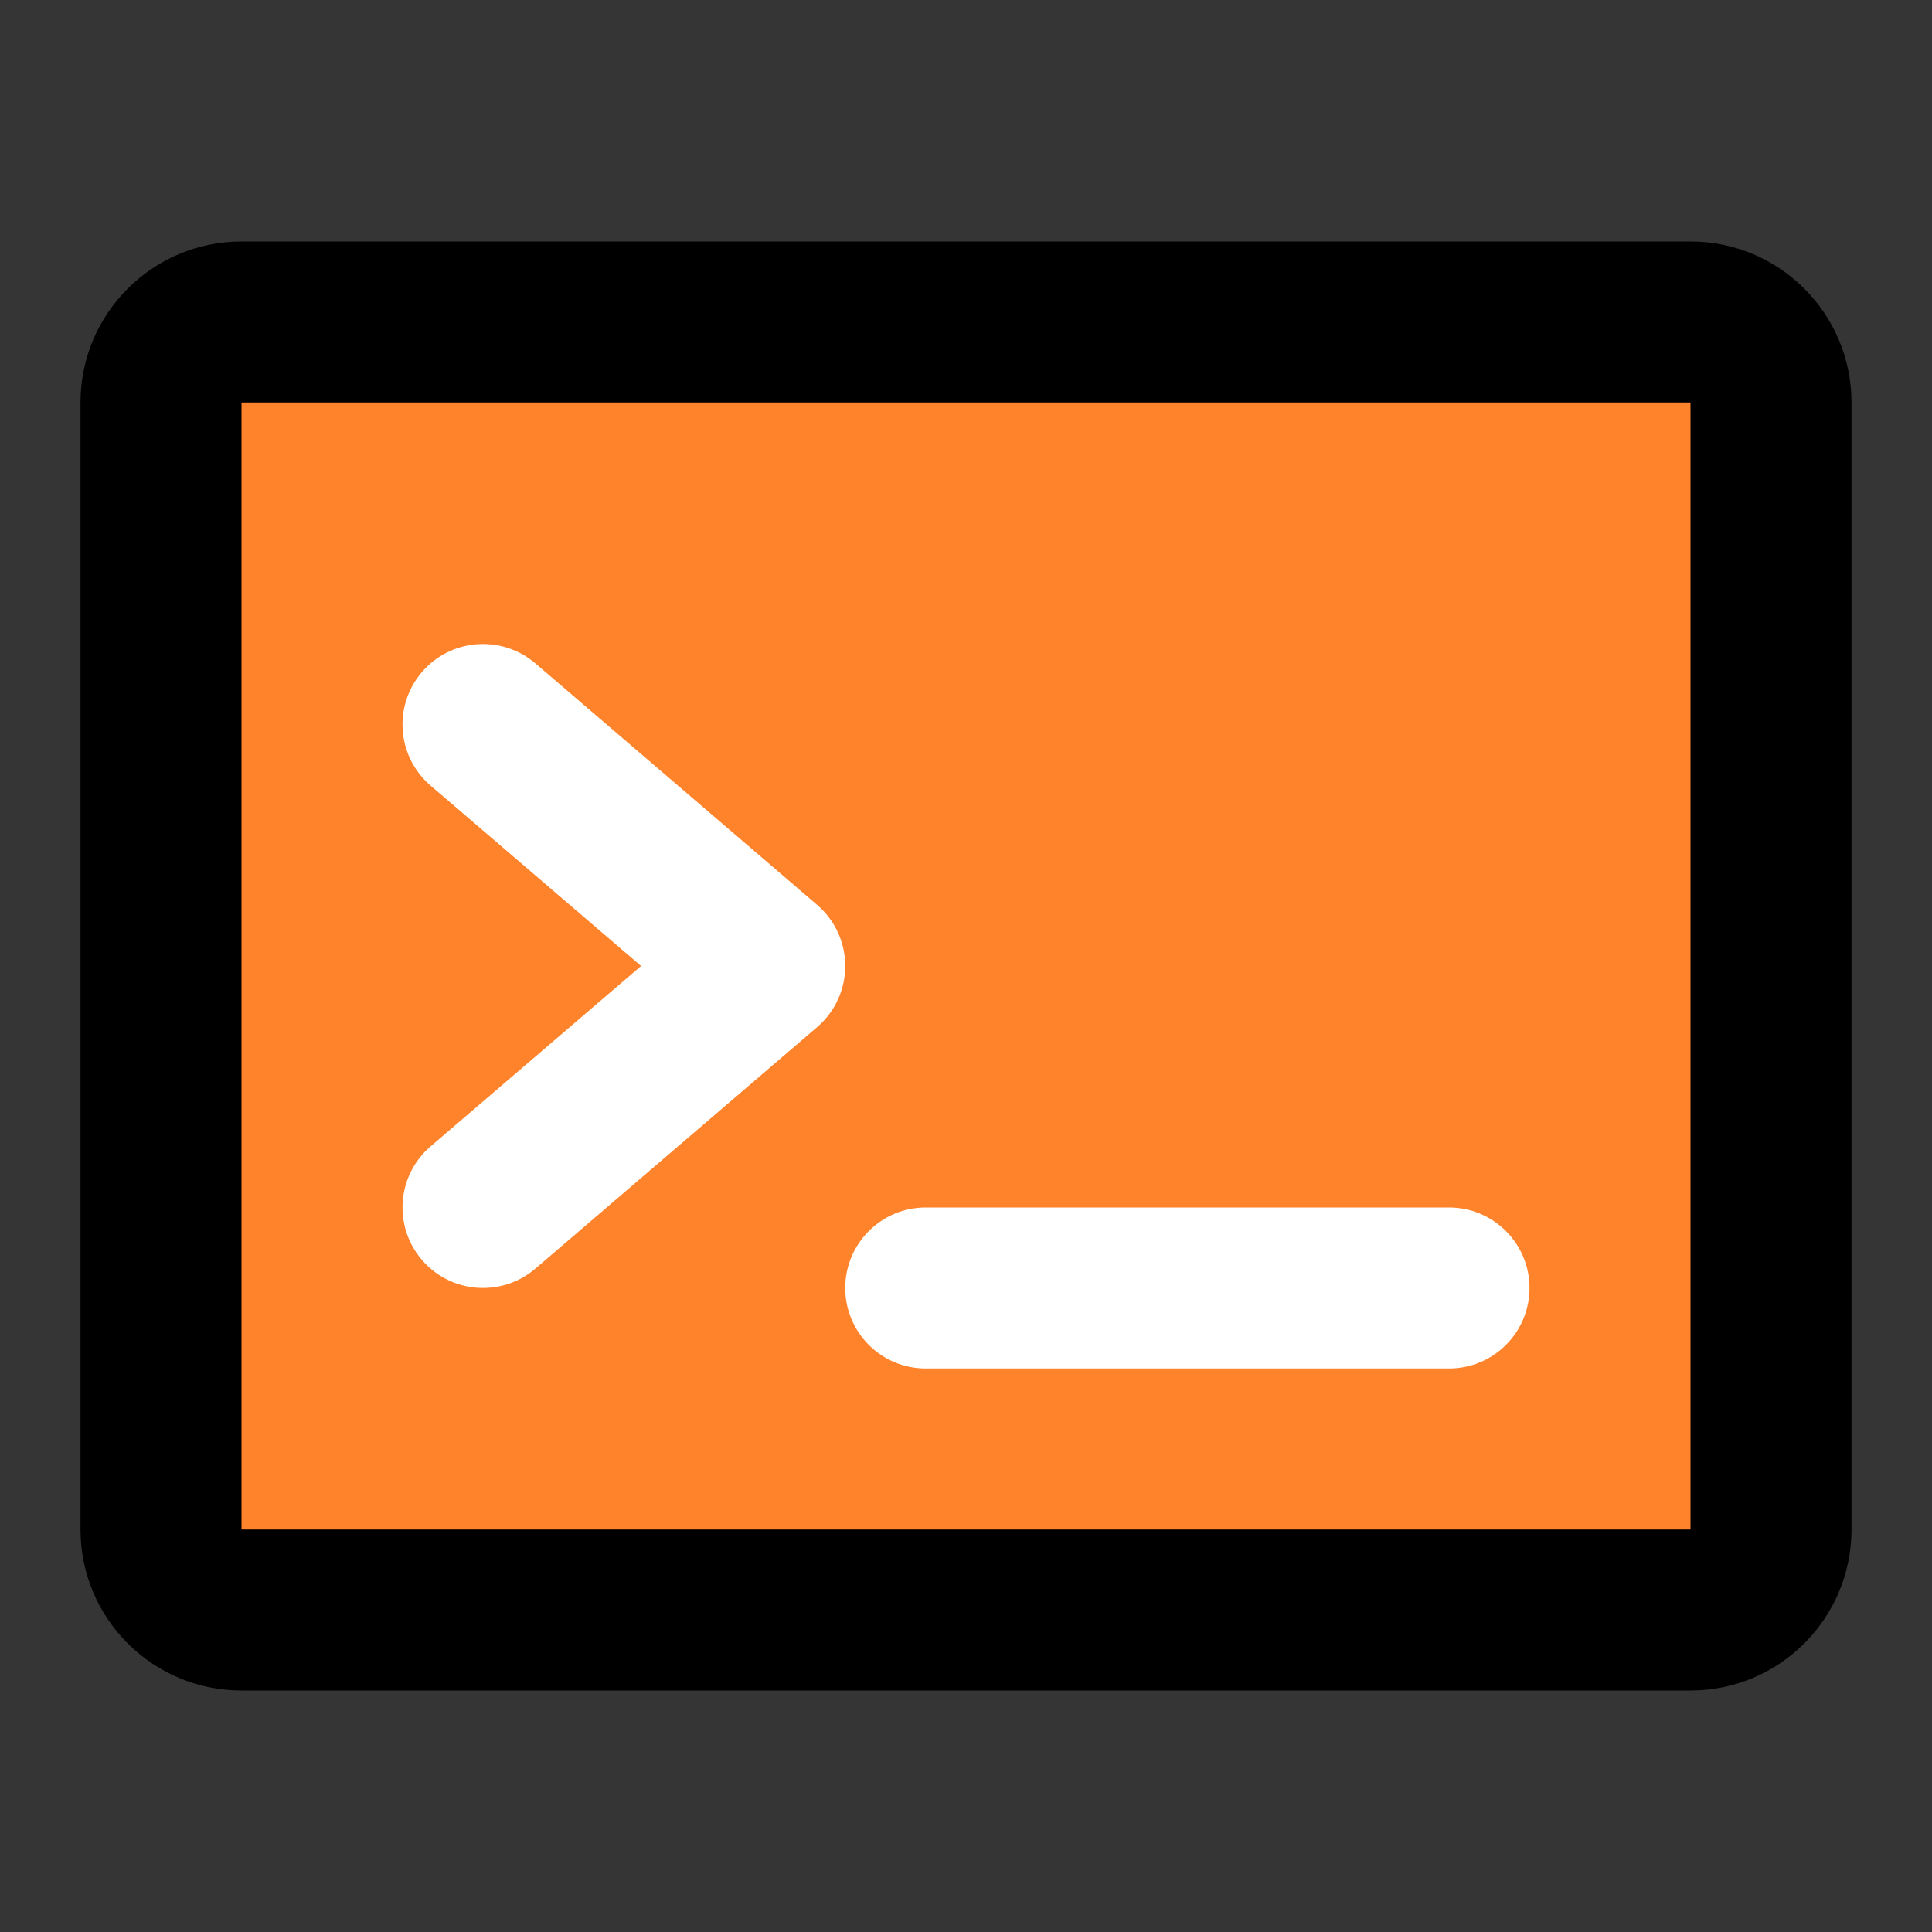
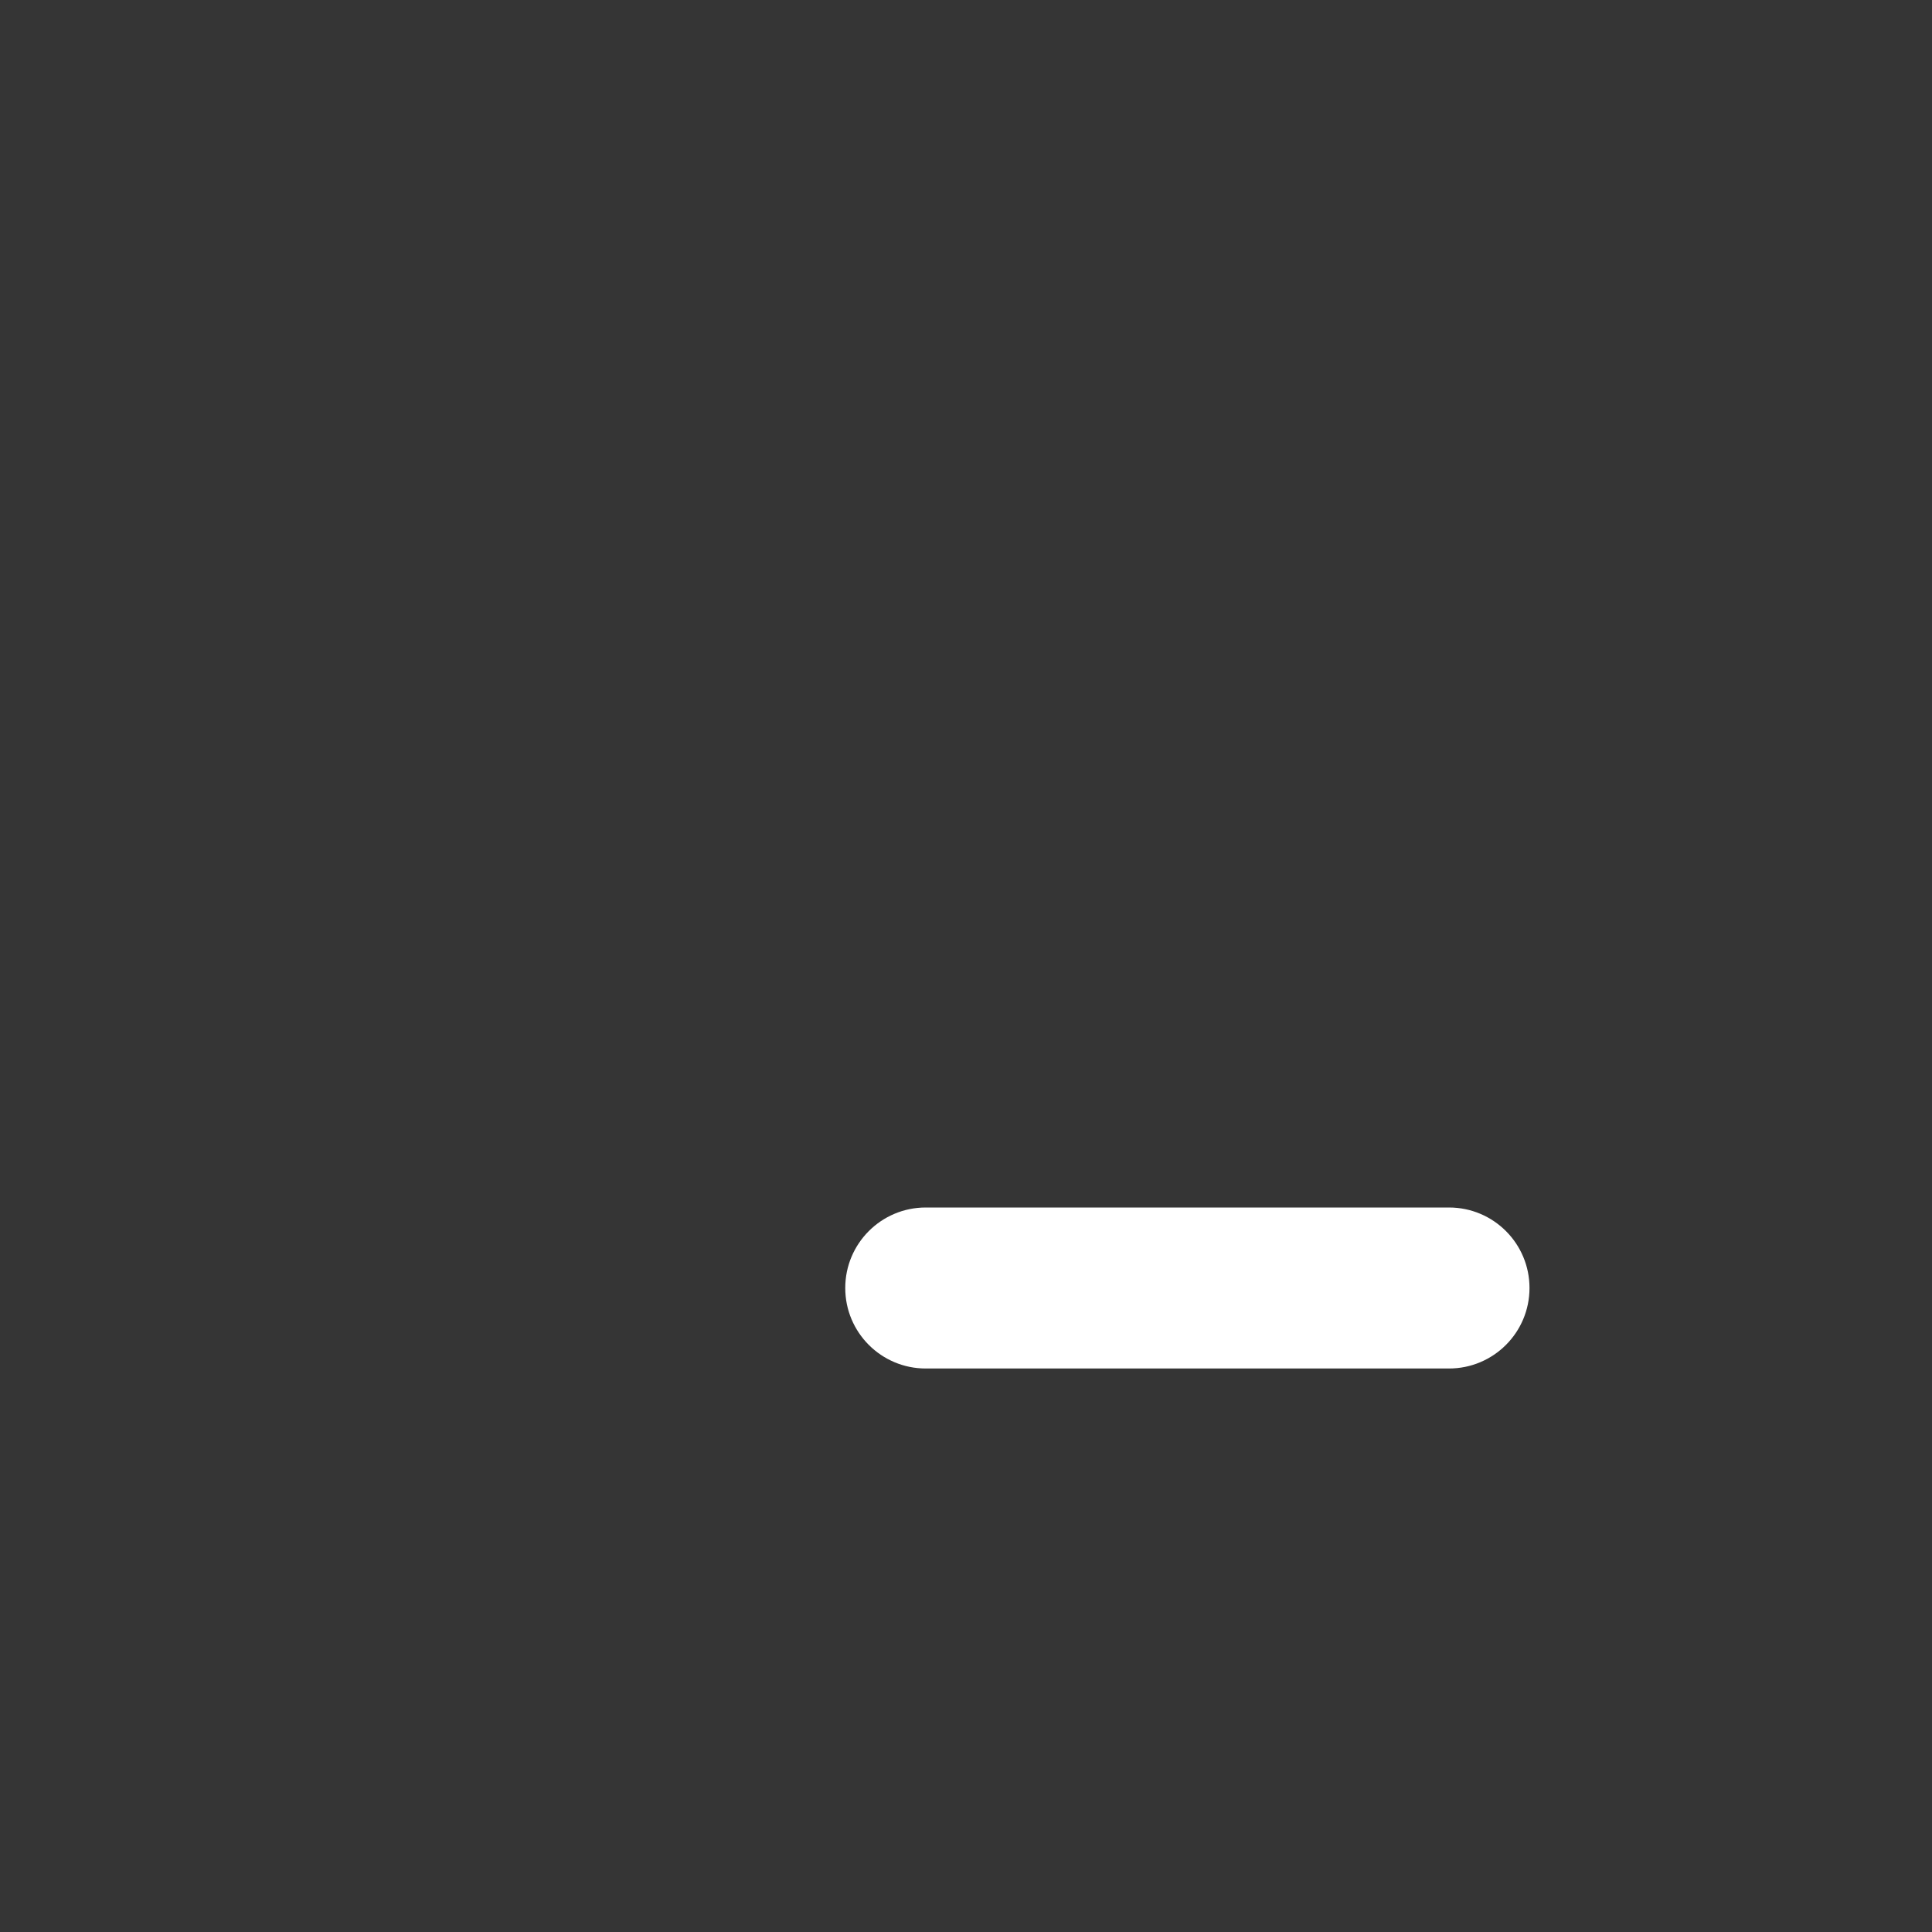
<svg xmlns="http://www.w3.org/2000/svg" width="48" height="48" viewBox="0 0 48 48" fill="none">
  <rect x="0" y="0" width="48" height="48" fill="#333333" stroke="none" />
  <path d="M0 0H48V48H0V0Z" fill="white" fill-opacity="0.01" />
-   <path d="M42 8H6C4.895 8 4 8.895 4 10V38C4 39.105 4.895 40 6 40H42C43.105 40 44 39.105 44 38V10C44 8.895 43.105 8 42 8Z" fill="#FF832A" />
-   <path fill-rule="evenodd" clip-rule="evenodd" d="M2 10C2 7.791 3.791 6 6 6H42C44.209 6 46 7.791 46 10V38C46 40.209 44.209 42 42 42H6C3.791 42 2 40.209 2 38V10ZM42 10H6V38H42V10Z" fill="black" />
-   <path fill-rule="evenodd" clip-rule="evenodd" d="M10.482 16.698C11.2 15.86 12.463 15.763 13.302 16.482L20.302 22.482C20.745 22.861 21 23.416 21 24C21 24.584 20.745 25.139 20.302 25.518L13.302 31.518C12.463 32.237 11.2 32.14 10.482 31.302C9.763 30.463 9.86 29.2 10.698 28.482L15.927 24L10.698 19.518C9.86 18.8 9.763 17.537 10.482 16.698Z" fill="white" />
  <path fill-rule="evenodd" clip-rule="evenodd" d="M21 32C21 30.895 21.895 30 23 30H36C37.105 30 38 30.895 38 32C38 33.105 37.105 34 36 34H23C21.895 34 21 33.105 21 32Z" fill="white" />
</svg>